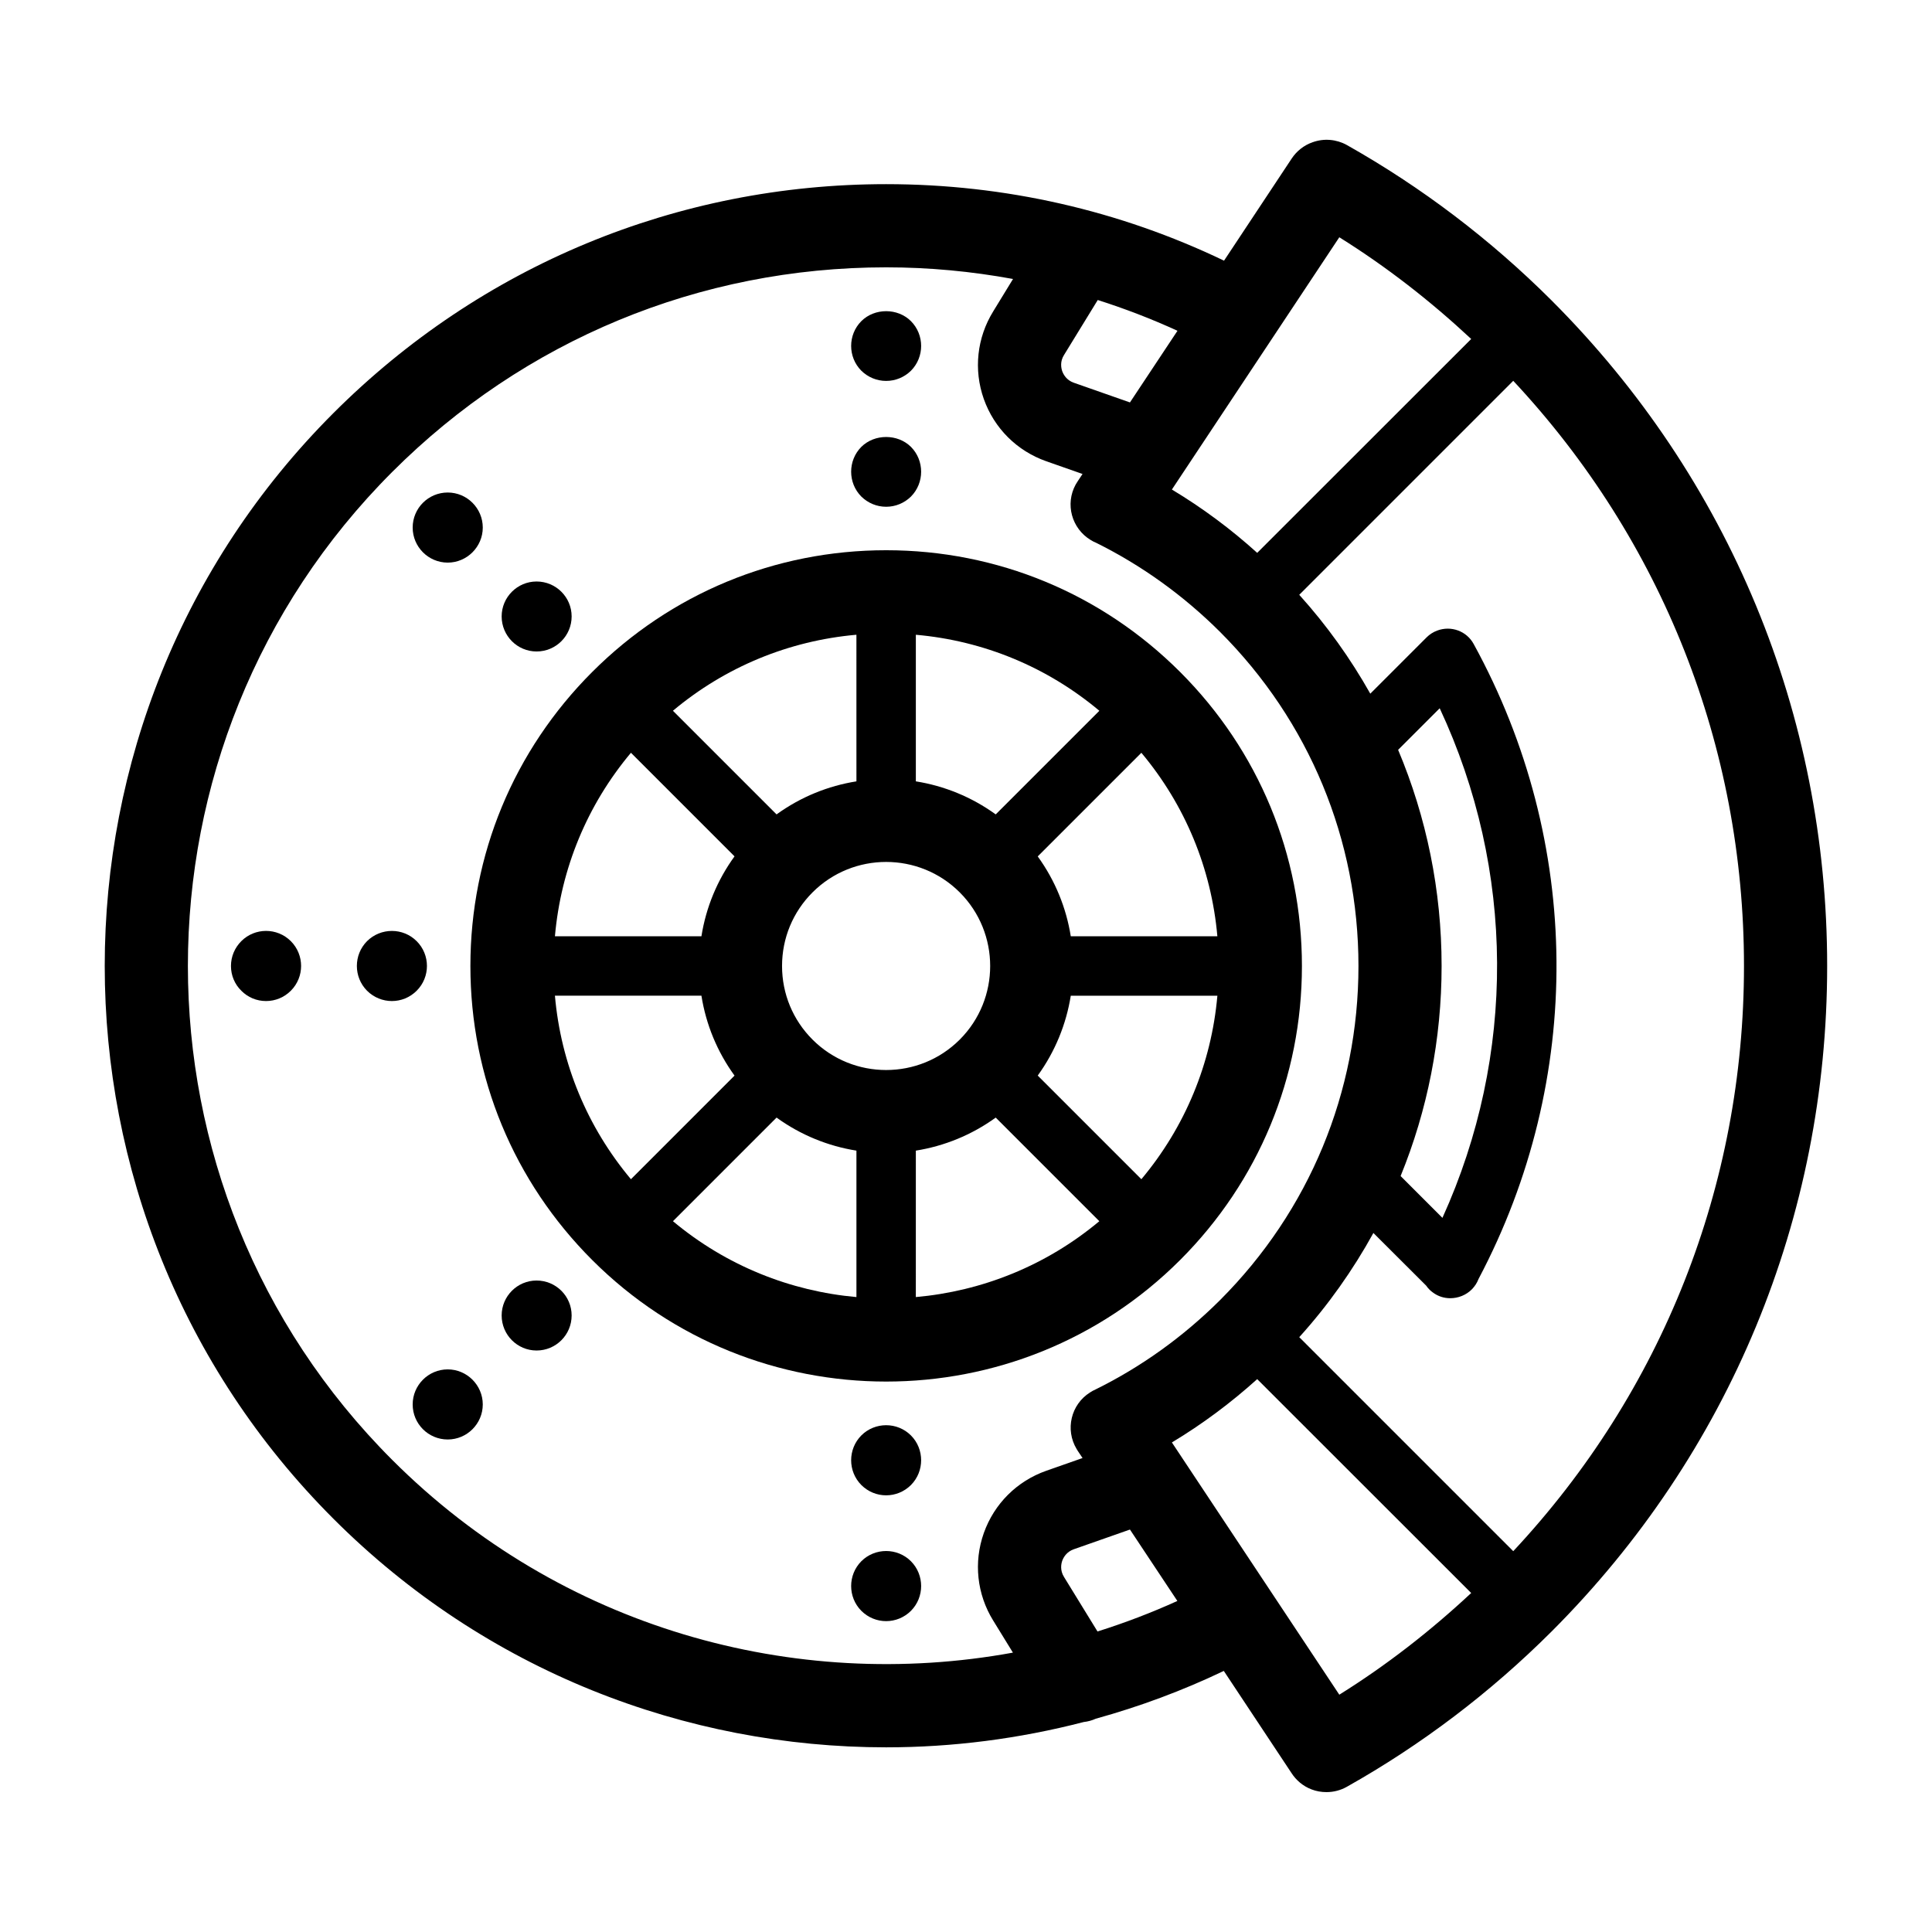
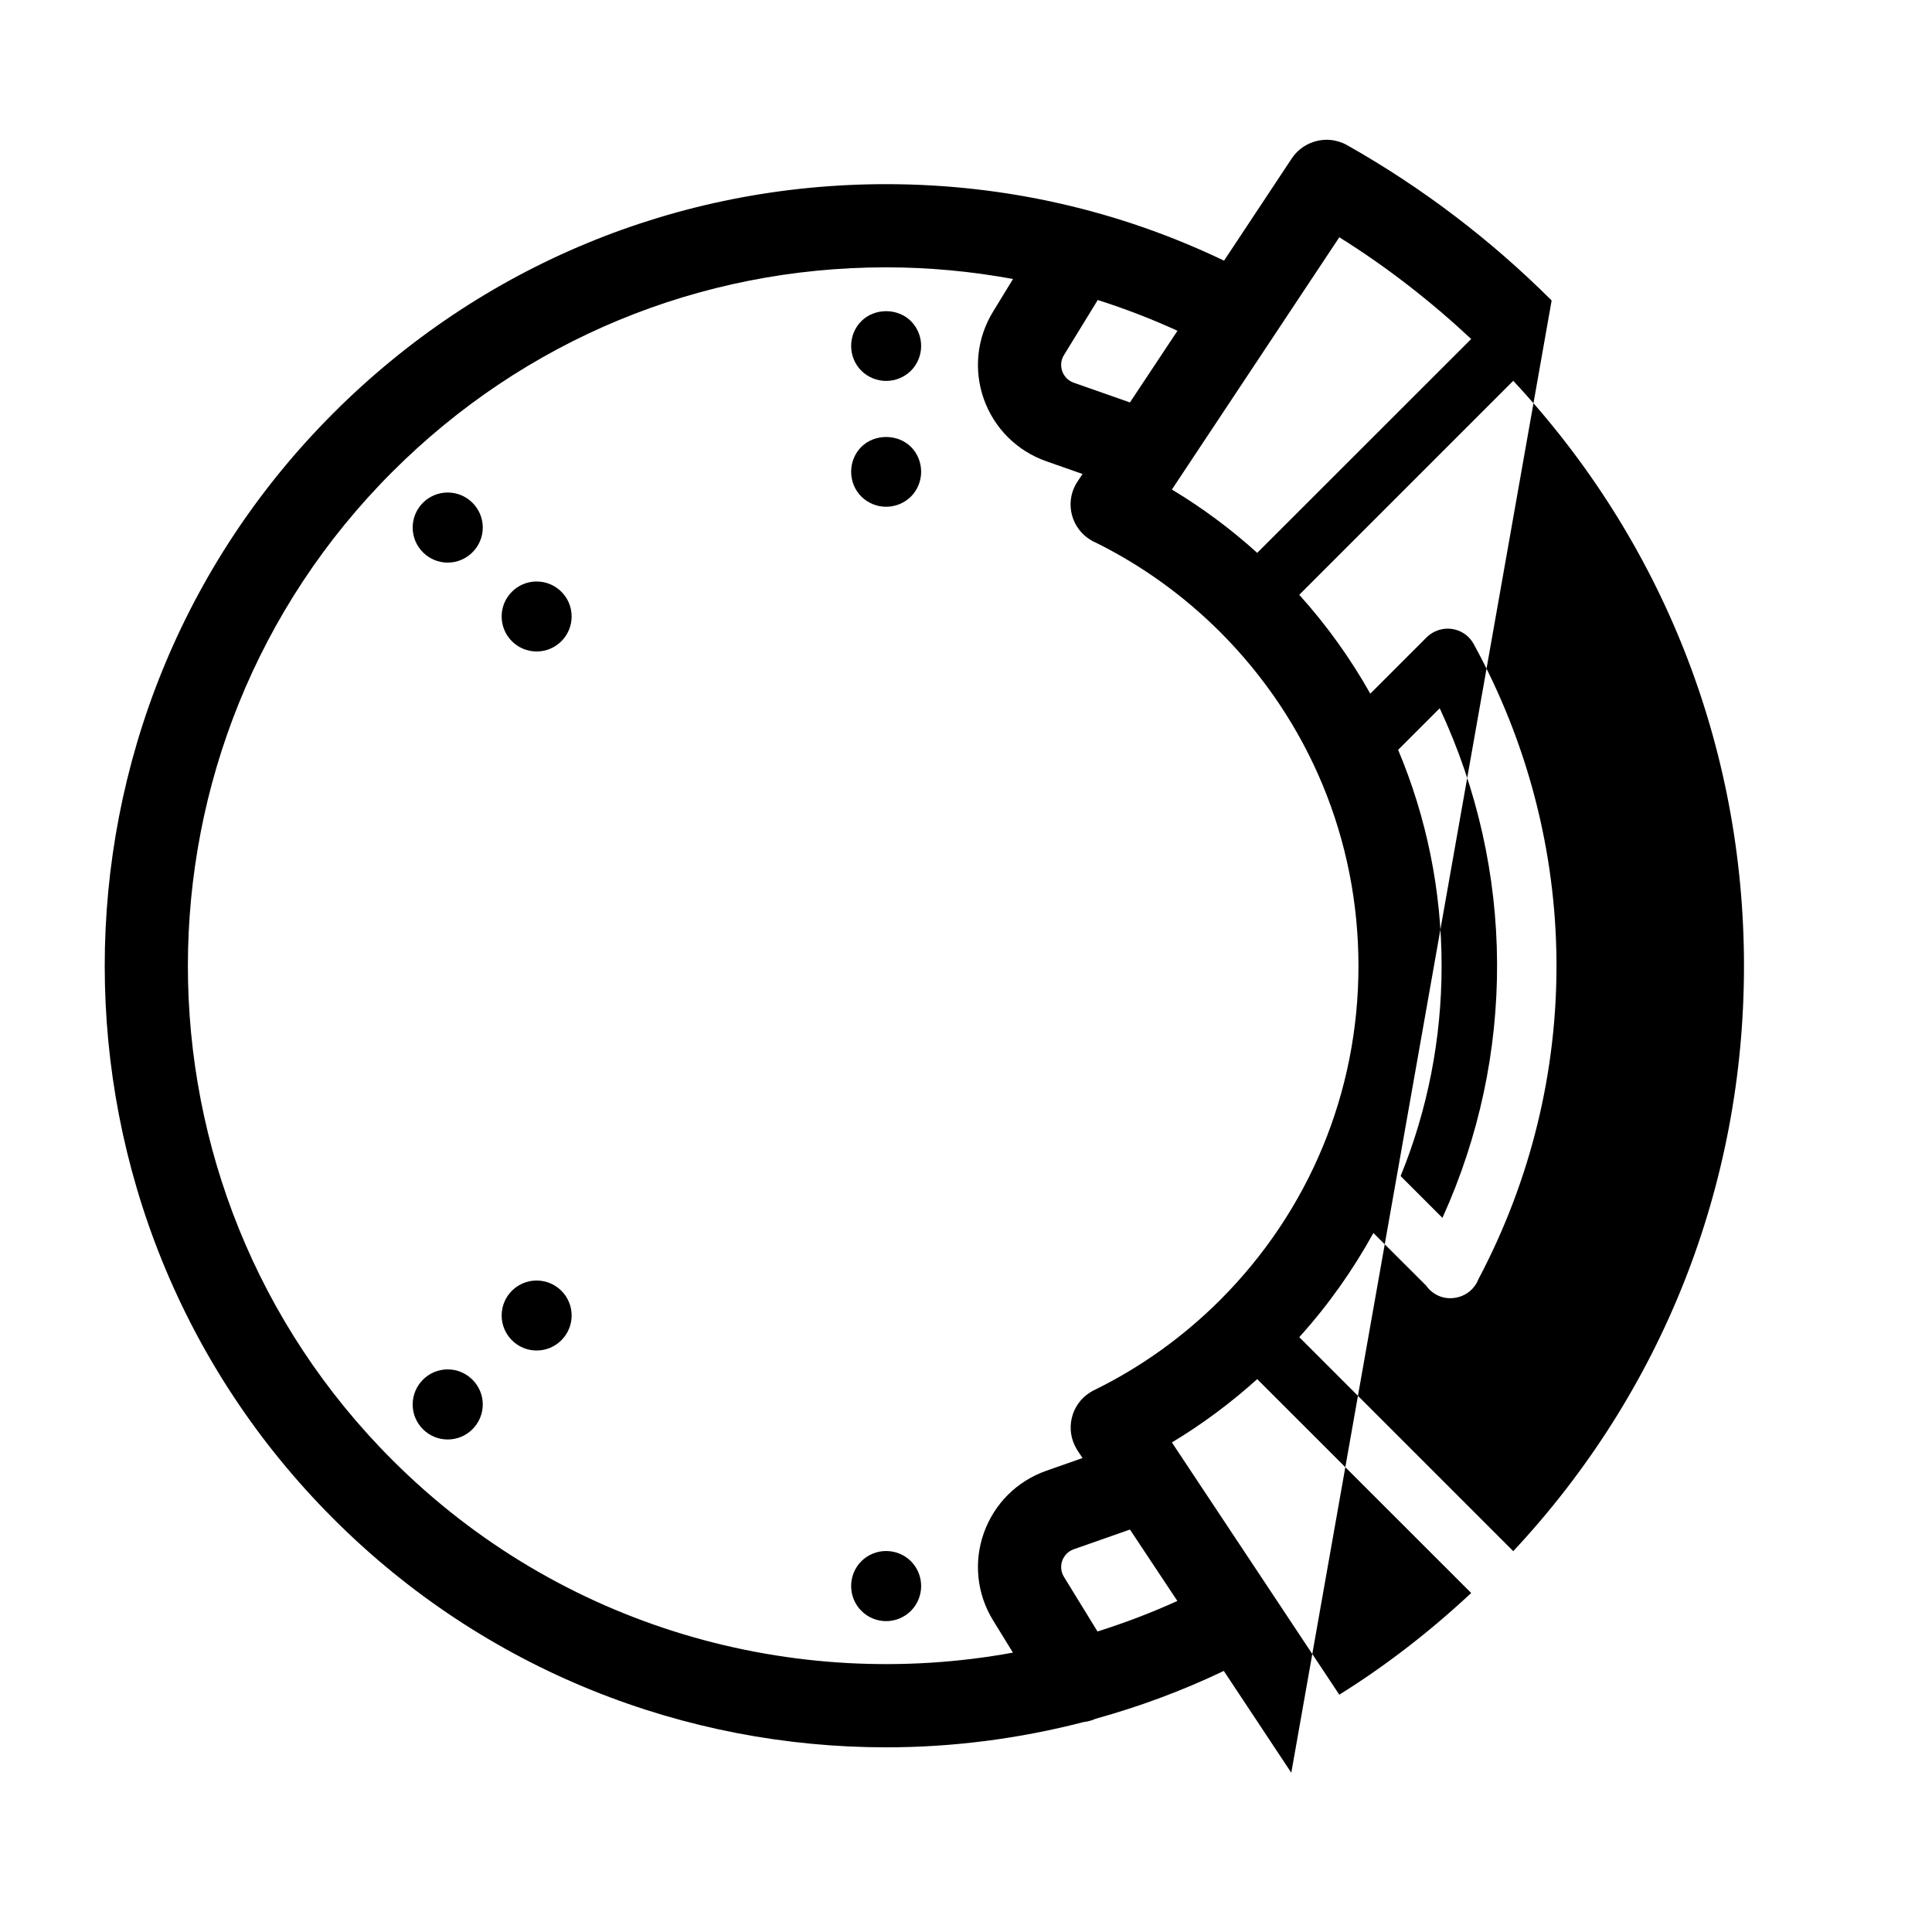
<svg xmlns="http://www.w3.org/2000/svg" fill="#000000" width="800px" height="800px" version="1.1" viewBox="144 144 512 512">
  <g>
    <path d="m385.42 570.88c-1.828 1.828-4.219 2.738-6.582 2.738-2.394 0-4.754-0.914-6.582-2.738-3.59-3.621-3.59-9.508 0-13.129 3.621-3.621 9.539-3.621 13.16 0 3.594 3.621 3.594 9.508 0.004 13.129z" />
-     <path d="m385.42 537.54c-1.828 1.828-4.219 2.738-6.582 2.738-2.394 0-4.754-0.914-6.582-2.738-3.59-3.621-3.59-9.508 0-13.129 3.621-3.621 9.539-3.621 13.16 0 3.594 3.617 3.594 9.508 0.004 13.129z" />
    <path d="m271.94 516.19c0 5.133-4.188 9.289-9.289 9.289-5.133 0-9.289-4.156-9.289-9.289 0-5.102 4.156-9.289 9.289-9.289 5.102 0 9.289 4.188 9.289 9.289z" />
    <path d="m295.49 492.61c0 5.133-4.156 9.289-9.289 9.289-5.102 0-9.258-4.156-9.258-9.289 0-5.102 4.156-9.258 9.258-9.258 5.133 0 9.289 4.156 9.289 9.258z" />
-     <path d="m254.43 406.55c-1.828 1.828-4.188 2.738-6.582 2.738-2.363 0-4.754-0.914-6.582-2.738-3.59-3.621-3.59-9.508 0-13.129 3.652-3.621 9.539-3.621 13.16 0 3.625 3.621 3.625 9.508 0.004 13.129z" />
-     <path d="m221.08 406.55c-1.762 1.762-4.094 2.738-6.582 2.738s-4.816-0.977-6.551-2.738c-1.762-1.73-2.738-4.062-2.738-6.551 0-2.488 0.977-4.816 2.738-6.582 3.621-3.621 9.508-3.621 13.129 0 3.625 3.625 3.625 9.512 0.004 13.133z" />
    <path d="m295.49 307.36c0 5.133-4.156 9.289-9.289 9.289-5.102 0-9.258-4.156-9.258-9.289 0-5.102 4.156-9.258 9.258-9.258 5.133 0 9.289 4.156 9.289 9.258z" />
    <path d="m271.94 283.81c0 5.102-4.188 9.289-9.289 9.289-5.133 0-9.289-4.188-9.289-9.289 0-5.133 4.156-9.289 9.289-9.289 5.102 0 9.289 4.156 9.289 9.289z" />
    <path d="m385.42 275.59c-1.762 1.73-4.094 2.707-6.582 2.707-2.488 0-4.816-0.977-6.582-2.707-3.59-3.621-3.59-9.539 0-13.16 3.527-3.496 9.637-3.496 13.16 0 3.594 3.617 3.594 9.539 0.004 13.16z" />
    <path d="m385.42 242.24c-1.762 1.73-4.094 2.707-6.582 2.707-2.488 0-4.816-0.977-6.582-2.707-3.59-3.621-3.59-9.508 0-13.129 3.527-3.527 9.637-3.527 13.16 0 3.594 3.621 3.594 9.508 0.004 13.129z" />
-     <path d="m456.75 477.91c20.809-20.809 32.273-48.48 32.273-77.91 0-29.434-11.461-57.102-32.273-77.91-20.809-20.809-48.48-32.273-77.91-32.273-29.434 0-57.102 11.461-77.906 32.273-20.809 20.809-32.273 48.48-32.273 77.91 0 29.434 11.461 57.102 32.273 77.91 21.48 21.48 49.688 32.219 77.906 32.219 28.211 0 56.43-10.742 77.91-32.219zm-165.69-70.043h38.824c1.219 7.676 4.207 14.887 8.773 21.18l-27.453 27.457c-11.59-13.828-18.562-30.668-20.145-48.637zm20.145-64.375 27.453 27.453c-4.57 6.289-7.555 13.504-8.773 21.18h-38.824c1.582-17.969 8.555-34.809 20.145-48.633zm155.41 48.633h-38.848c-1.195-7.504-4.117-14.758-8.758-21.168l27.465-27.461c11.586 13.82 18.562 30.66 20.141 48.629zm-20.141 64.379-27.465-27.465c4.637-6.41 7.559-13.664 8.758-21.168h38.852c-1.582 17.965-8.559 34.805-20.145 48.633zm-87.145-37c-5.211-5.211-8.078-12.137-8.078-19.508 0-7.367 2.867-14.297 8.078-19.508 5.379-5.379 12.441-8.066 19.504-8.066 7.066 0 14.129 2.688 19.508 8.066 10.754 10.758 10.754 28.258 0 39.016-10.762 10.758-28.262 10.746-39.012 0zm48.547 20.668 27.457 27.457c-14.168 11.852-31.203 18.559-48.629 20.109l0.004-38.809c7.5-1.199 14.758-4.121 21.168-8.758zm0-80.348c-6.41-4.637-13.664-7.559-21.168-8.758v-38.848c17.969 1.582 34.809 8.555 48.633 20.145zm-36.914-8.758c-7.5 1.195-14.754 4.117-21.168 8.758l-27.465-27.465c13.824-11.586 30.664-18.562 48.629-20.145zm-21.168 89.105c6.41 4.637 13.664 7.559 21.168 8.758v38.809c-17.422-1.551-34.457-8.258-48.625-20.109z" />
-     <path d="m555.2 223.63c-16.215-16.184-34.48-30.039-54.254-41.188-2.769-1.543-6.078-1.828-9.07-0.754-2.297 0.789-4.25 2.332-5.574 4.344l-17.918 27.047c-27.613-13.258-58.031-20.277-89.551-20.277-55.324 0-107.38 21.57-146.48 60.676-80.797 80.797-80.797 212.23 0 293 40.367 40.398 93.426 60.582 146.48 60.582 17.602 0 35.203-2.266 52.363-6.707 1.102-0.125 2.172-0.41 3.211-0.883 11.586-3.211 22.922-7.398 33.914-12.66l17.887 26.984c1.258 1.984 3.117 3.559 5.352 4.41 1.289 0.504 2.644 0.723 3.969 0.723 1.891 0 3.746-0.473 5.414-1.418 19.773-11.117 38.039-24.969 54.254-41.156 47.105-47.105 73.02-109.73 73.02-176.36 0.004-66.617-25.91-129.25-73.016-176.36zm-56.27-16.75c12.469 7.777 24.121 16.848 34.953 26.953l-56.711 56.68c-6.992-6.328-14.547-11.934-22.609-16.781zm-72.957 31.203 8.941-14.578c7.211 2.297 14.266 5.008 21.129 8.156l-12.594 18.988-14.895-5.227c-1.953-0.691-2.738-2.203-3.055-3.055-0.285-0.852-0.629-2.519 0.473-4.285zm-18.766 335.38 5.227 8.5c-57.875 10.578-119.84-6.422-164.49-51.074-72.203-72.172-72.203-189.62 0-261.82 34.953-34.953 81.43-54.223 130.89-54.223 11.398 0 22.641 1.07 33.629 3.086l-5.258 8.598c-4.312 6.992-5.227 15.461-2.488 23.207 2.769 7.777 8.785 13.762 16.562 16.5l9.605 3.371-1.258 1.891c-0.188 0.285-0.379 0.598-0.566 0.914-2.832 5.164-1.07 11.652 4 14.703 0.441 0.285 0.945 0.535 1.418 0.723 12.121 6.016 23.176 13.98 32.875 23.648 23.617 23.648 36.652 55.074 36.652 88.512 0 33.441-13.035 64.867-36.652 88.512-9.73 9.699-20.844 17.695-33.031 23.711-0.504 0.219-0.977 0.473-1.449 0.789-5.07 3.18-6.644 9.855-3.559 14.988 0.094 0.188 0.219 0.379 0.348 0.566l1.227 1.828-9.605 3.371c-7.777 2.738-13.793 8.723-16.562 16.5-2.746 7.742-1.832 16.215 2.484 23.203zm27.645 2.898-8.879-14.453c-1.102-1.762-0.754-3.465-0.473-4.281 0.316-0.852 1.102-2.363 3.055-3.055l14.895-5.227 12.562 18.926c-6.926 3.144-13.98 5.824-21.16 8.09zm64.078 16.75-44.367-66.848c8.062-4.848 15.586-10.453 22.609-16.781l56.711 56.68c-10.832 10.105-22.484 19.172-34.953 26.949zm46.098-38.035-56.711-56.711c7.684-8.5 14.234-17.789 19.648-27.613l13.98 13.949c0.473 0.691 1.07 1.324 1.793 1.828 1.387 1.039 2.992 1.512 4.598 1.512 2.109 0 4.219-0.82 5.762-2.394 0.789-0.82 1.355-1.73 1.73-2.707 27.992-52.93 27.52-115.75-1.289-168.27-1.859-3.434-5.984-4.945-9.668-3.559-1.039 0.379-2.016 1.008-2.801 1.793l-14.926 14.926c-5.258-9.32-11.523-18.105-18.828-26.199l56.711-56.711c39.484 42.258 61.148 96.984 61.148 155.08 0.004 58.098-21.66 112.82-61.148 155.08zm-30.512-212.36 11.02-11.02c20.027 42.855 20.277 91.977 0.723 135.05l-11.082-11.082c7.117-17.445 10.863-36.273 10.863-55.672 0.004-19.996-3.996-39.395-11.523-57.277z" />
+     <path d="m555.2 223.63c-16.215-16.184-34.48-30.039-54.254-41.188-2.769-1.543-6.078-1.828-9.07-0.754-2.297 0.789-4.25 2.332-5.574 4.344l-17.918 27.047c-27.613-13.258-58.031-20.277-89.551-20.277-55.324 0-107.38 21.57-146.48 60.676-80.797 80.797-80.797 212.23 0 293 40.367 40.398 93.426 60.582 146.48 60.582 17.602 0 35.203-2.266 52.363-6.707 1.102-0.125 2.172-0.41 3.211-0.883 11.586-3.211 22.922-7.398 33.914-12.66l17.887 26.984zm-56.27-16.75c12.469 7.777 24.121 16.848 34.953 26.953l-56.711 56.68c-6.992-6.328-14.547-11.934-22.609-16.781zm-72.957 31.203 8.941-14.578c7.211 2.297 14.266 5.008 21.129 8.156l-12.594 18.988-14.895-5.227c-1.953-0.691-2.738-2.203-3.055-3.055-0.285-0.852-0.629-2.519 0.473-4.285zm-18.766 335.38 5.227 8.5c-57.875 10.578-119.84-6.422-164.49-51.074-72.203-72.172-72.203-189.62 0-261.82 34.953-34.953 81.43-54.223 130.89-54.223 11.398 0 22.641 1.07 33.629 3.086l-5.258 8.598c-4.312 6.992-5.227 15.461-2.488 23.207 2.769 7.777 8.785 13.762 16.562 16.5l9.605 3.371-1.258 1.891c-0.188 0.285-0.379 0.598-0.566 0.914-2.832 5.164-1.07 11.652 4 14.703 0.441 0.285 0.945 0.535 1.418 0.723 12.121 6.016 23.176 13.98 32.875 23.648 23.617 23.648 36.652 55.074 36.652 88.512 0 33.441-13.035 64.867-36.652 88.512-9.73 9.699-20.844 17.695-33.031 23.711-0.504 0.219-0.977 0.473-1.449 0.789-5.07 3.18-6.644 9.855-3.559 14.988 0.094 0.188 0.219 0.379 0.348 0.566l1.227 1.828-9.605 3.371c-7.777 2.738-13.793 8.723-16.562 16.5-2.746 7.742-1.832 16.215 2.484 23.203zm27.645 2.898-8.879-14.453c-1.102-1.762-0.754-3.465-0.473-4.281 0.316-0.852 1.102-2.363 3.055-3.055l14.895-5.227 12.562 18.926c-6.926 3.144-13.98 5.824-21.16 8.09zm64.078 16.75-44.367-66.848c8.062-4.848 15.586-10.453 22.609-16.781l56.711 56.68c-10.832 10.105-22.484 19.172-34.953 26.949zm46.098-38.035-56.711-56.711c7.684-8.5 14.234-17.789 19.648-27.613l13.98 13.949c0.473 0.691 1.07 1.324 1.793 1.828 1.387 1.039 2.992 1.512 4.598 1.512 2.109 0 4.219-0.82 5.762-2.394 0.789-0.82 1.355-1.73 1.73-2.707 27.992-52.93 27.52-115.75-1.289-168.27-1.859-3.434-5.984-4.945-9.668-3.559-1.039 0.379-2.016 1.008-2.801 1.793l-14.926 14.926c-5.258-9.32-11.523-18.105-18.828-26.199l56.711-56.711c39.484 42.258 61.148 96.984 61.148 155.08 0.004 58.098-21.66 112.82-61.148 155.08zm-30.512-212.36 11.02-11.02c20.027 42.855 20.277 91.977 0.723 135.05l-11.082-11.082c7.117-17.445 10.863-36.273 10.863-55.672 0.004-19.996-3.996-39.395-11.523-57.277z" />
  </g>
</svg>